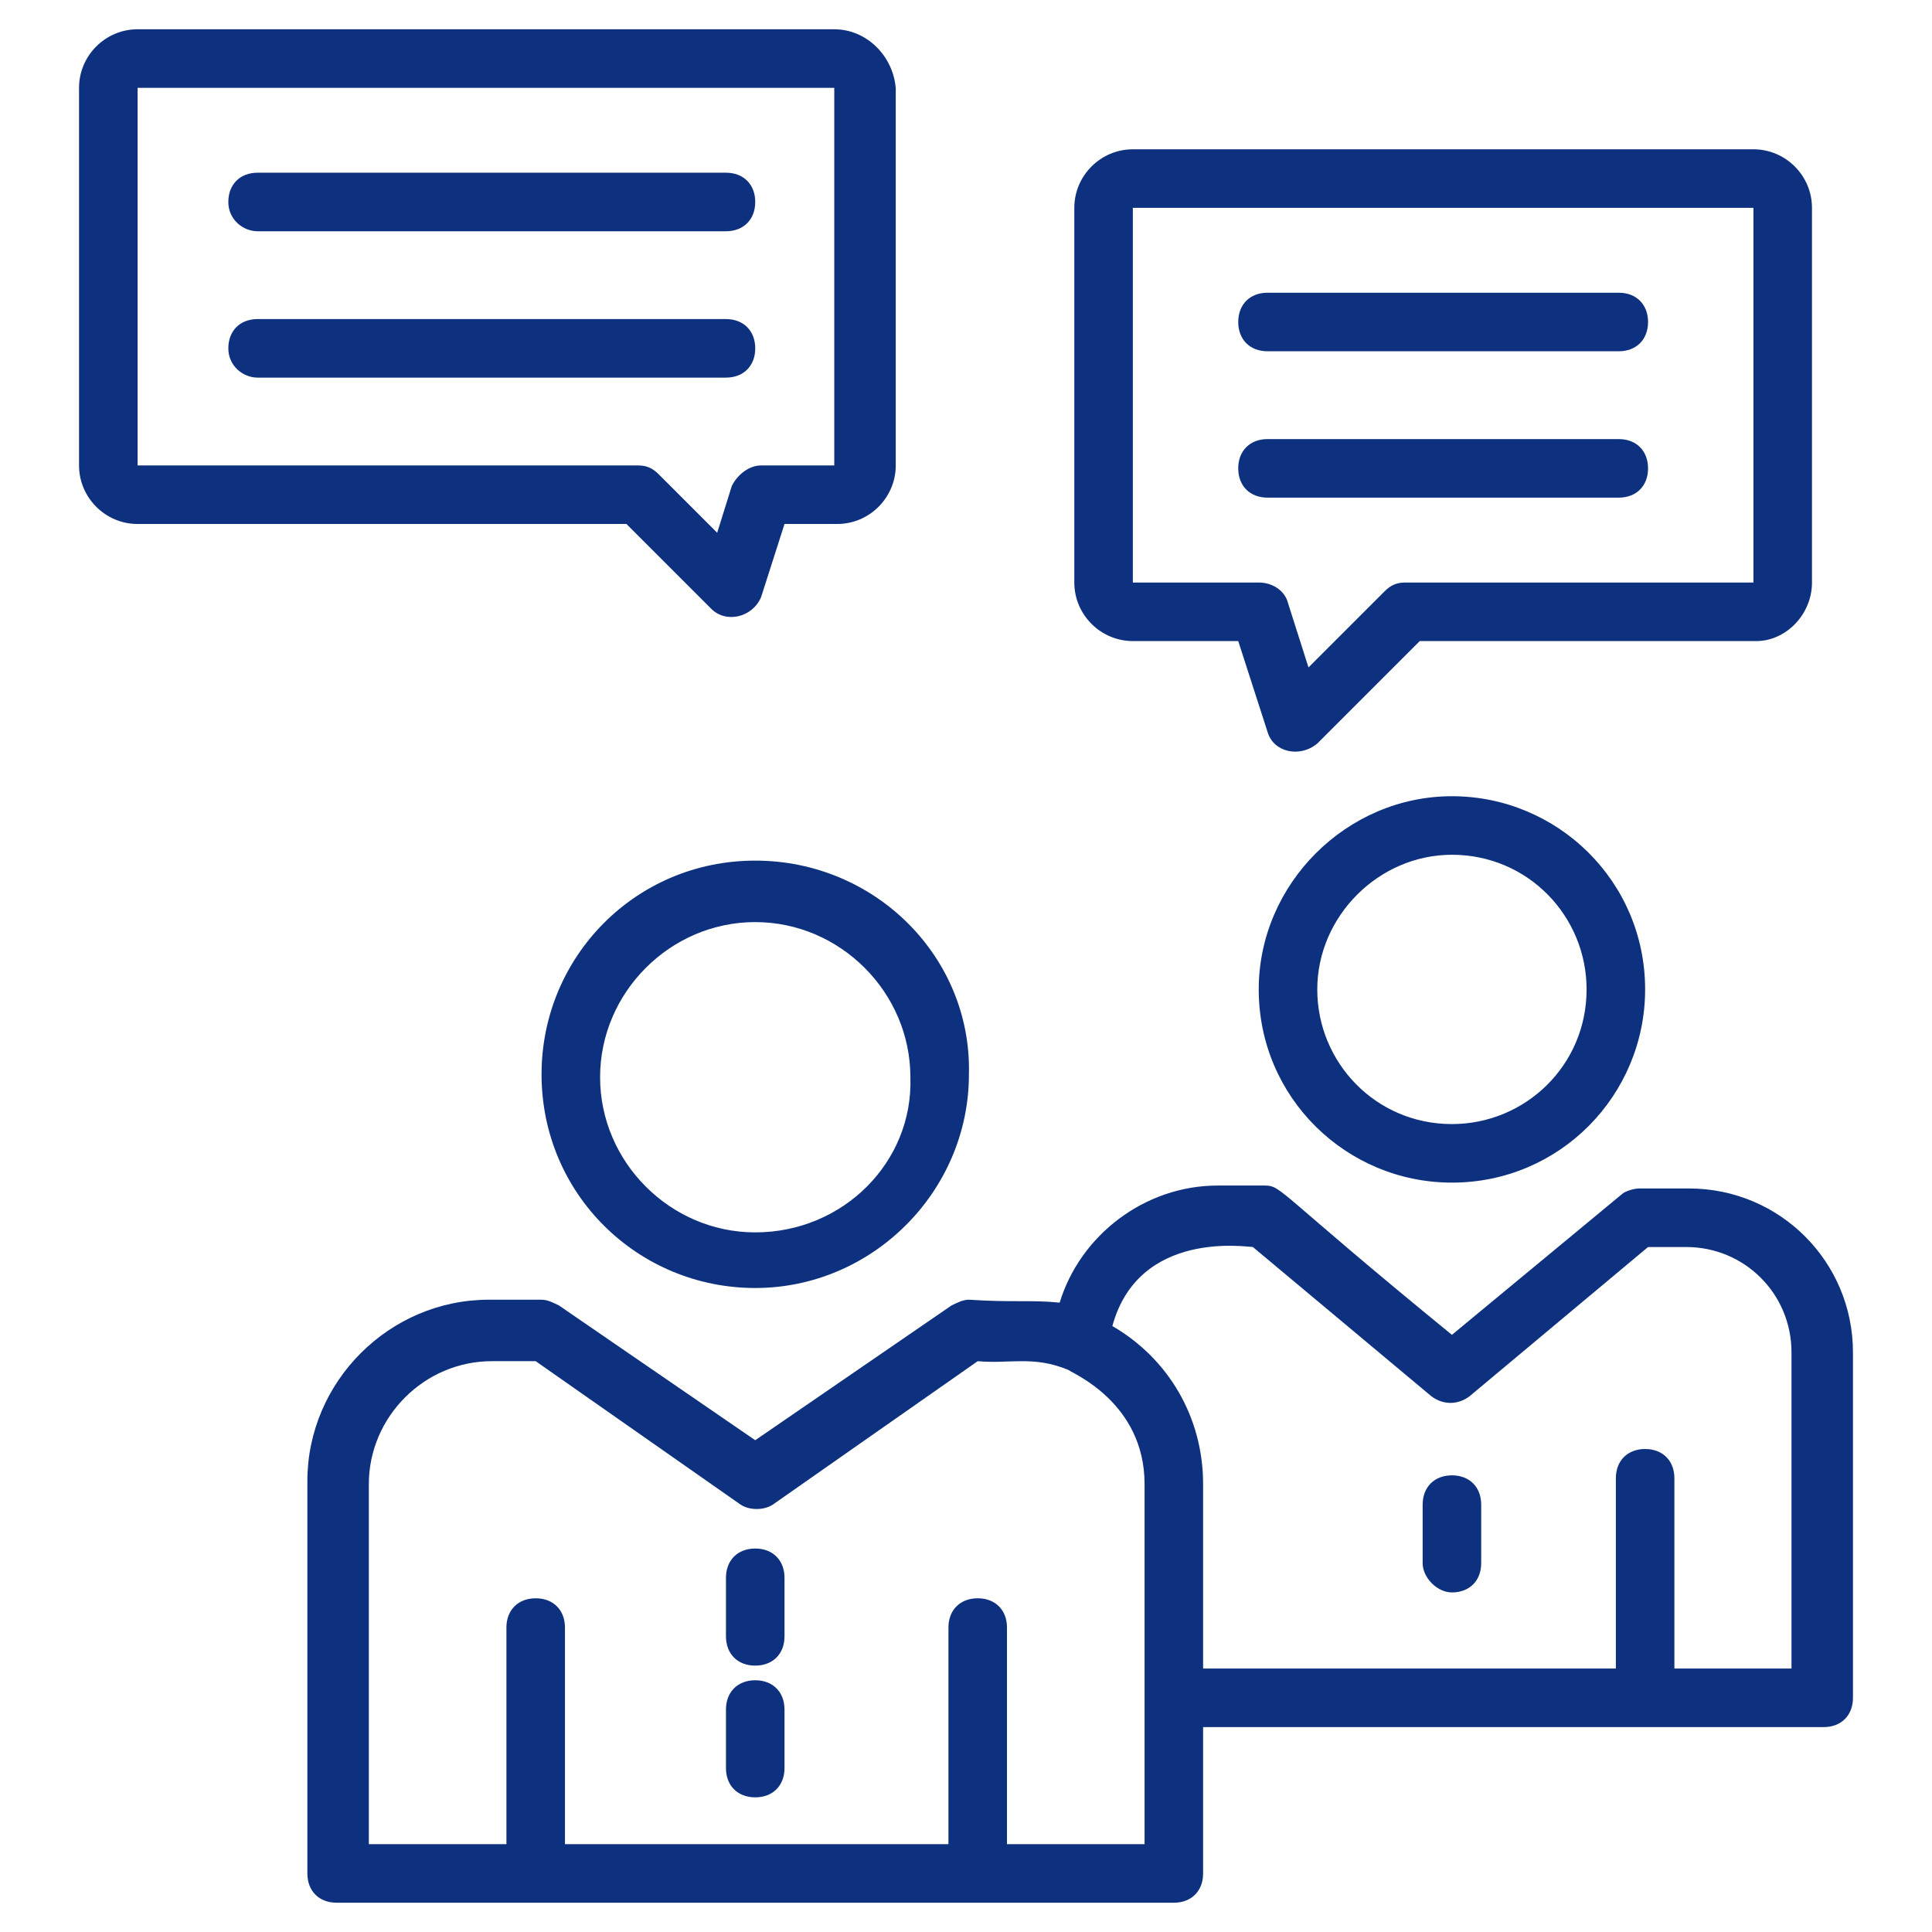
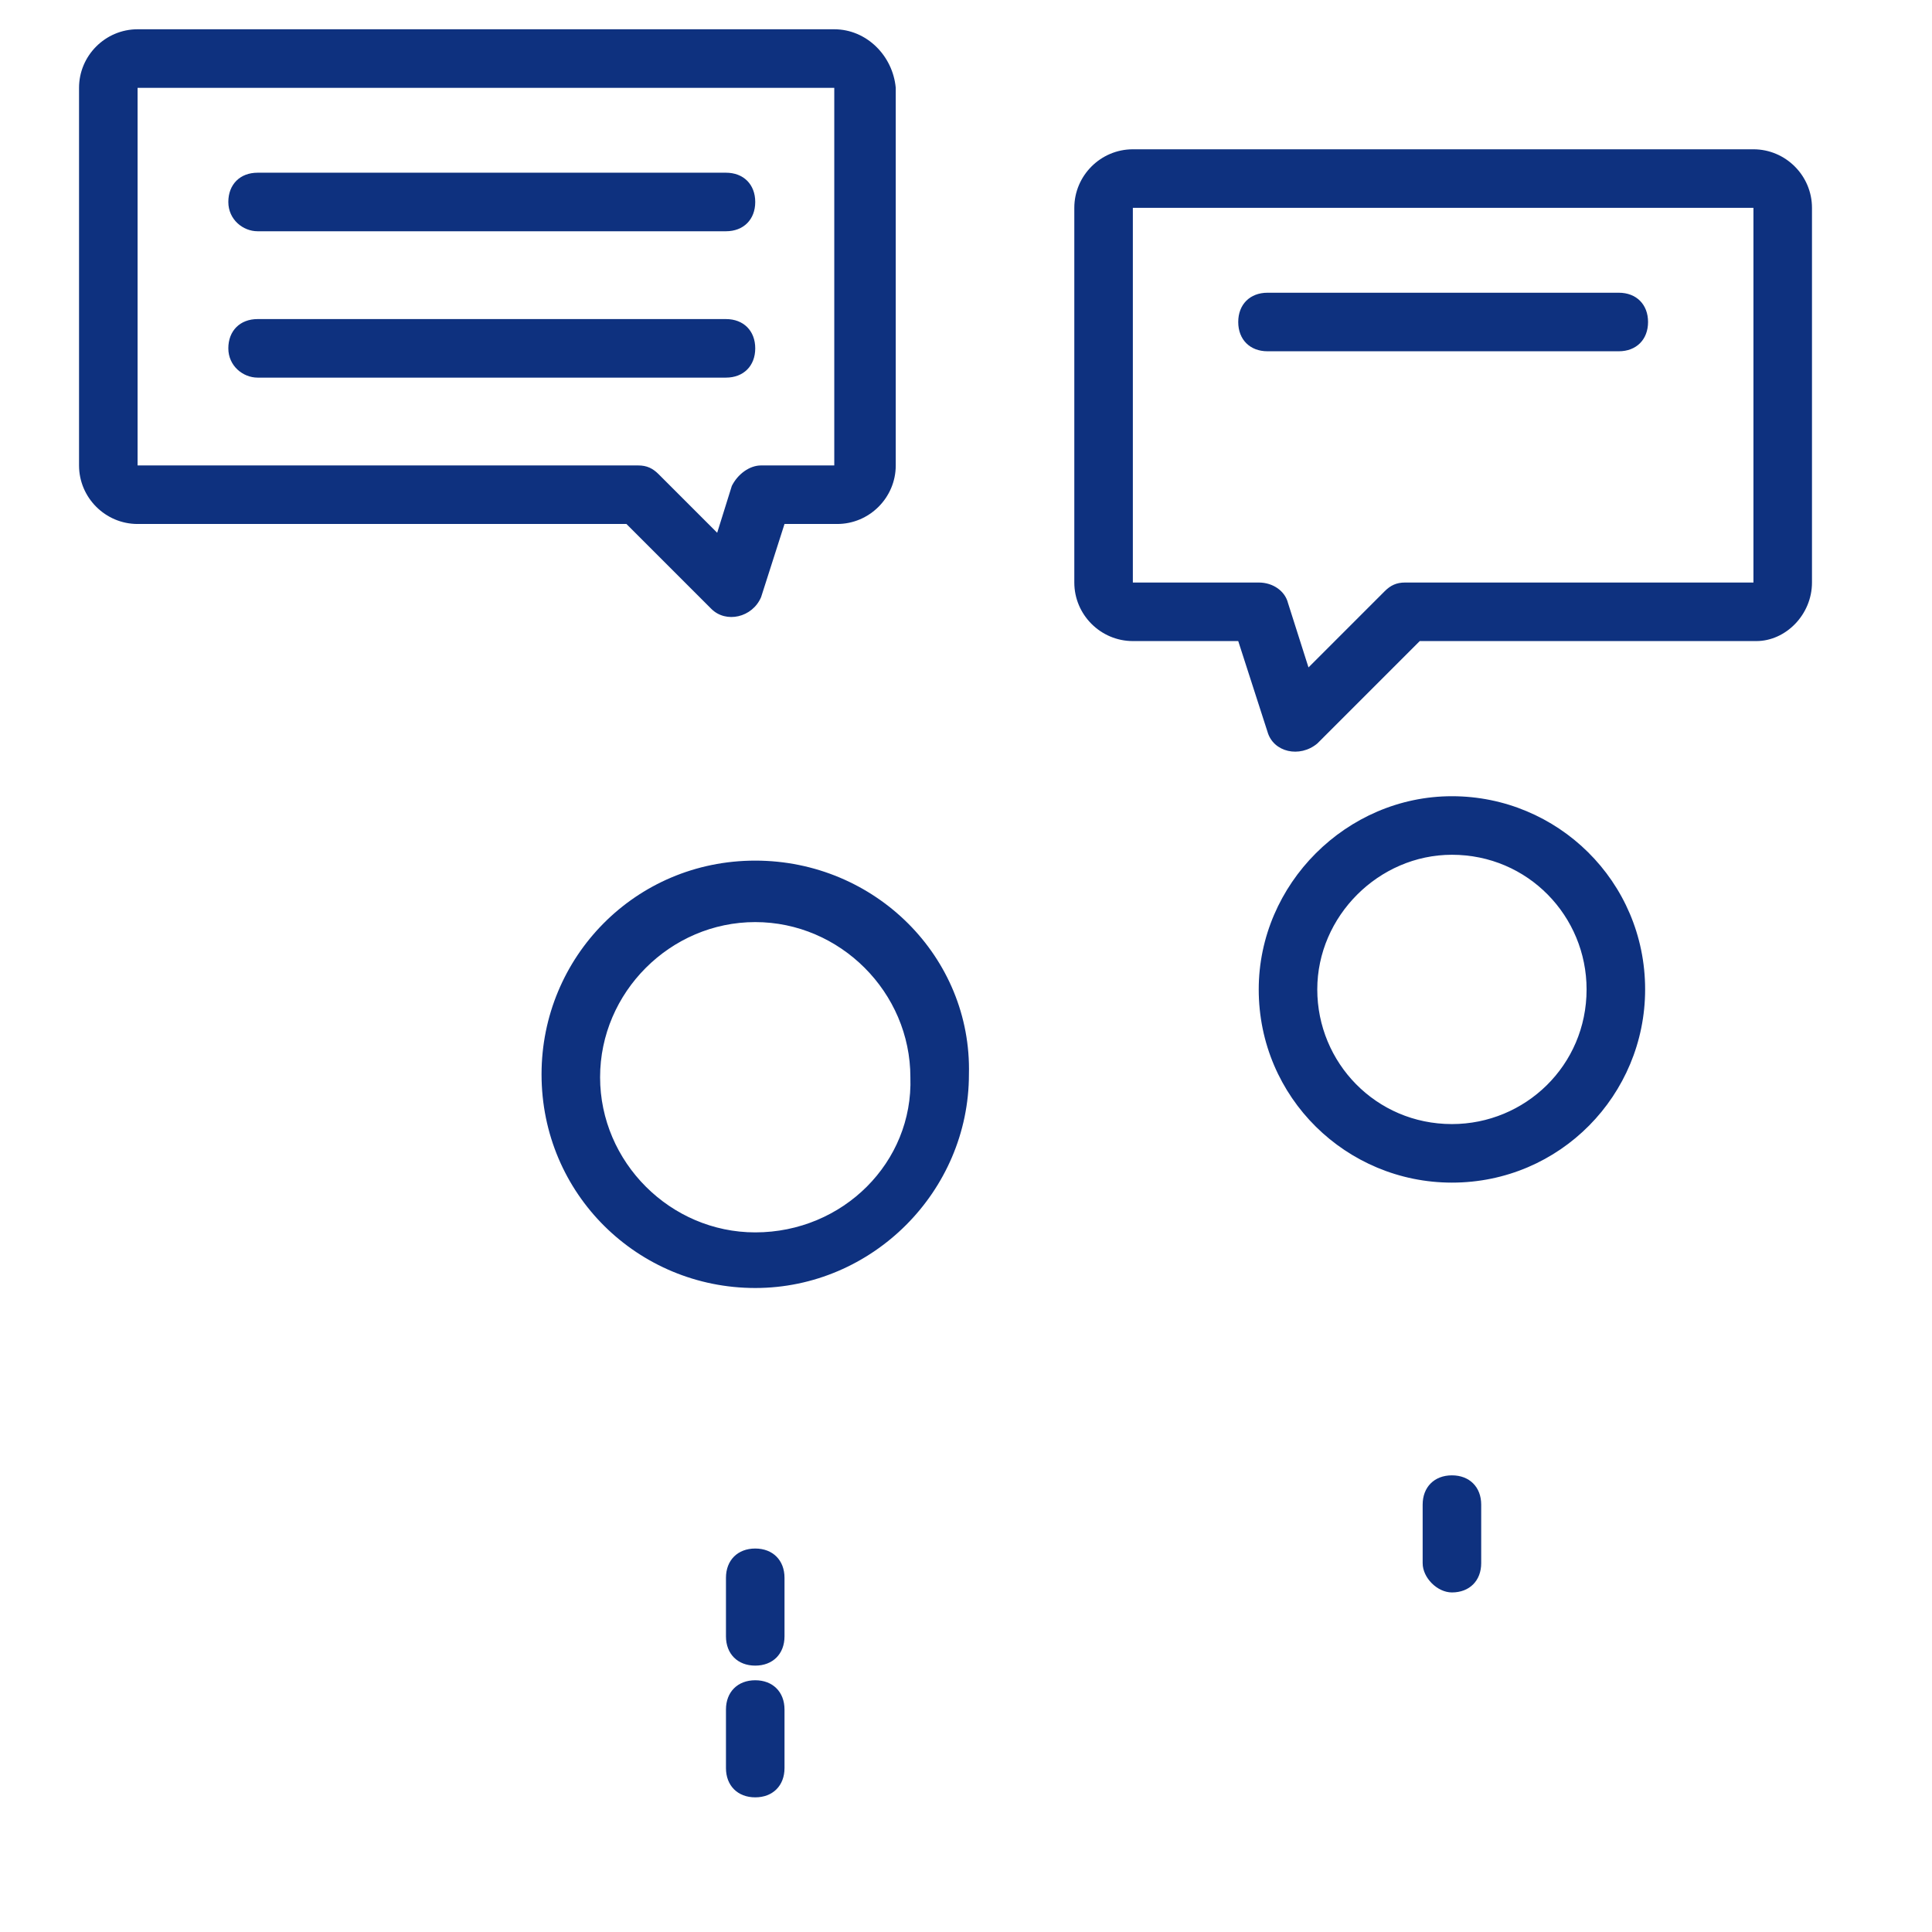
<svg xmlns="http://www.w3.org/2000/svg" version="1.1" width="512" height="512" x="0" y="0" viewBox="0 0 66 66" style="enable-background:new 0 0 512 512" xml:space="preserve" class="">
  <g>
-     <path d="M33.1 44.4c-.2 0-.4.1-.6.2l-6.7 4.6-6.7-4.6c-.2-.1-.4-.2-.6-.2h-1.8c-3.4 0-6.2 2.8-6.2 6.2V64c0 .6.4 1 1 1h28.6c.6 0 1-.4 1-1v-5h21.2c.6 0 1-.4 1-1V46.2c0-3.1-2.5-5.6-5.6-5.6H56c-.2 0-.5.1-.6.2l-5.8 4.8c-6-4.9-5.8-5.1-6.4-5.1h-1.6c-2.5 0-4.7 1.7-5.4 4-1-.1-1.6 0-3.1-.1zM34.4 63v-7.4c0-.6-.4-1-1-1s-1 .4-1 1V63H19.3v-7.4c0-.6-.4-1-1-1s-1 .4-1 1V63h-4.7V50.7c0-2.3 1.9-4.2 4.2-4.2h1.5l7 4.9c.3.2.8.2 1.1 0l7-4.9c1.1.1 1.9-.2 3.1.3.1.1 2.6 1.1 2.6 3.9V63zm8.4-20.4 6.1 5.1c.4.3.9.3 1.3 0l6.1-5.1h1.3c2 0 3.6 1.6 3.6 3.6V57h-4v-6.5c0-.6-.4-1-1-1s-1 .4-1 1V57H41.1v-6.3c0-2.3-1.2-4.3-3.1-5.4.9-3.3 4.6-2.7 4.8-2.7z" fill="#0e317f" opacity="1" data-original="#000000" class="" />
    <path d="M25.8 29.4c-4.1 0-7.3 3.3-7.3 7.3 0 4.1 3.3 7.3 7.3 7.3s7.3-3.3 7.3-7.3c.1-4-3.2-7.3-7.3-7.3zm0 12.7c-2.9 0-5.3-2.4-5.3-5.3s2.4-5.3 5.3-5.3 5.3 2.4 5.3 5.3c.1 2.9-2.3 5.3-5.3 5.3zM43 33.8c0 3.7 3 6.6 6.6 6.6 3.7 0 6.6-3 6.6-6.6 0-3.7-3-6.6-6.6-6.6s-6.6 3-6.6 6.6zm11.2 0c0 2.6-2.1 4.6-4.6 4.6-2.6 0-4.6-2.1-4.6-4.6s2.1-4.6 4.6-4.6c2.6 0 4.6 2.1 4.6 4.6zM61.9 19.9V7.1c0-1.1-.9-2-2-2H38.7c-1.1 0-2 .9-2 2v12.8c0 1.1.9 2 2 2h3.6l1 3.1c.2.7 1.1.9 1.7.4l3.5-3.5H60c1 0 1.9-.9 1.9-2zm-13.9 0c-.3 0-.5.1-.7.3l-2.6 2.6-.7-2.2c-.1-.4-.5-.7-1-.7h-4.3V7.1h21.2v12.8zM28.5 1H4.7c-1.1 0-2 .9-2 2v12.9c0 1.1.9 2 2 2h16.7l2.9 2.9c.5.5 1.4.3 1.7-.4l.8-2.5h1.8c1.1 0 2-.9 2-2V3c-.1-1.1-1-2-2.1-2zm0 14.9H26c-.4 0-.8.3-1 .7l-.5 1.6-2-2c-.2-.2-.4-.3-.7-.3H4.7V3h23.8zM25.8 52.9c-.6 0-1 .4-1 1v2c0 .6.4 1 1 1s1-.4 1-1v-2c0-.6-.4-1-1-1zM25.8 57.4c-.6 0-1 .4-1 1v2c0 .6.4 1 1 1s1-.4 1-1v-2c0-.6-.4-1-1-1zM49.6 54.4c.6 0 1-.4 1-1v-2c0-.6-.4-1-1-1s-1 .4-1 1v2c0 .5.5 1 1 1z" fill="#0e317f" opacity="1" data-original="#000000" class="" />
-     <path d="M8.8 7.9h16c.6 0 1-.4 1-1s-.4-1-1-1h-16c-.6 0-1 .4-1 1s.5 1 1 1zM8.8 12.9h16c.6 0 1-.4 1-1s-.4-1-1-1h-16c-.6 0-1 .4-1 1s.5 1 1 1zM55.3 10h-12c-.6 0-1 .4-1 1s.4 1 1 1h12c.6 0 1-.4 1-1s-.4-1-1-1zM55.3 15h-12c-.6 0-1 .4-1 1s.4 1 1 1h12c.6 0 1-.4 1-1s-.4-1-1-1z" fill="#0e317f" opacity="1" data-original="#000000" class="" />
+     <path d="M8.8 7.9h16c.6 0 1-.4 1-1s-.4-1-1-1h-16c-.6 0-1 .4-1 1s.5 1 1 1zM8.8 12.9h16c.6 0 1-.4 1-1s-.4-1-1-1h-16c-.6 0-1 .4-1 1s.5 1 1 1zM55.3 10h-12c-.6 0-1 .4-1 1s.4 1 1 1h12c.6 0 1-.4 1-1s-.4-1-1-1zh-12c-.6 0-1 .4-1 1s.4 1 1 1h12c.6 0 1-.4 1-1s-.4-1-1-1z" fill="#0e317f" opacity="1" data-original="#000000" class="" />
  </g>
</svg>